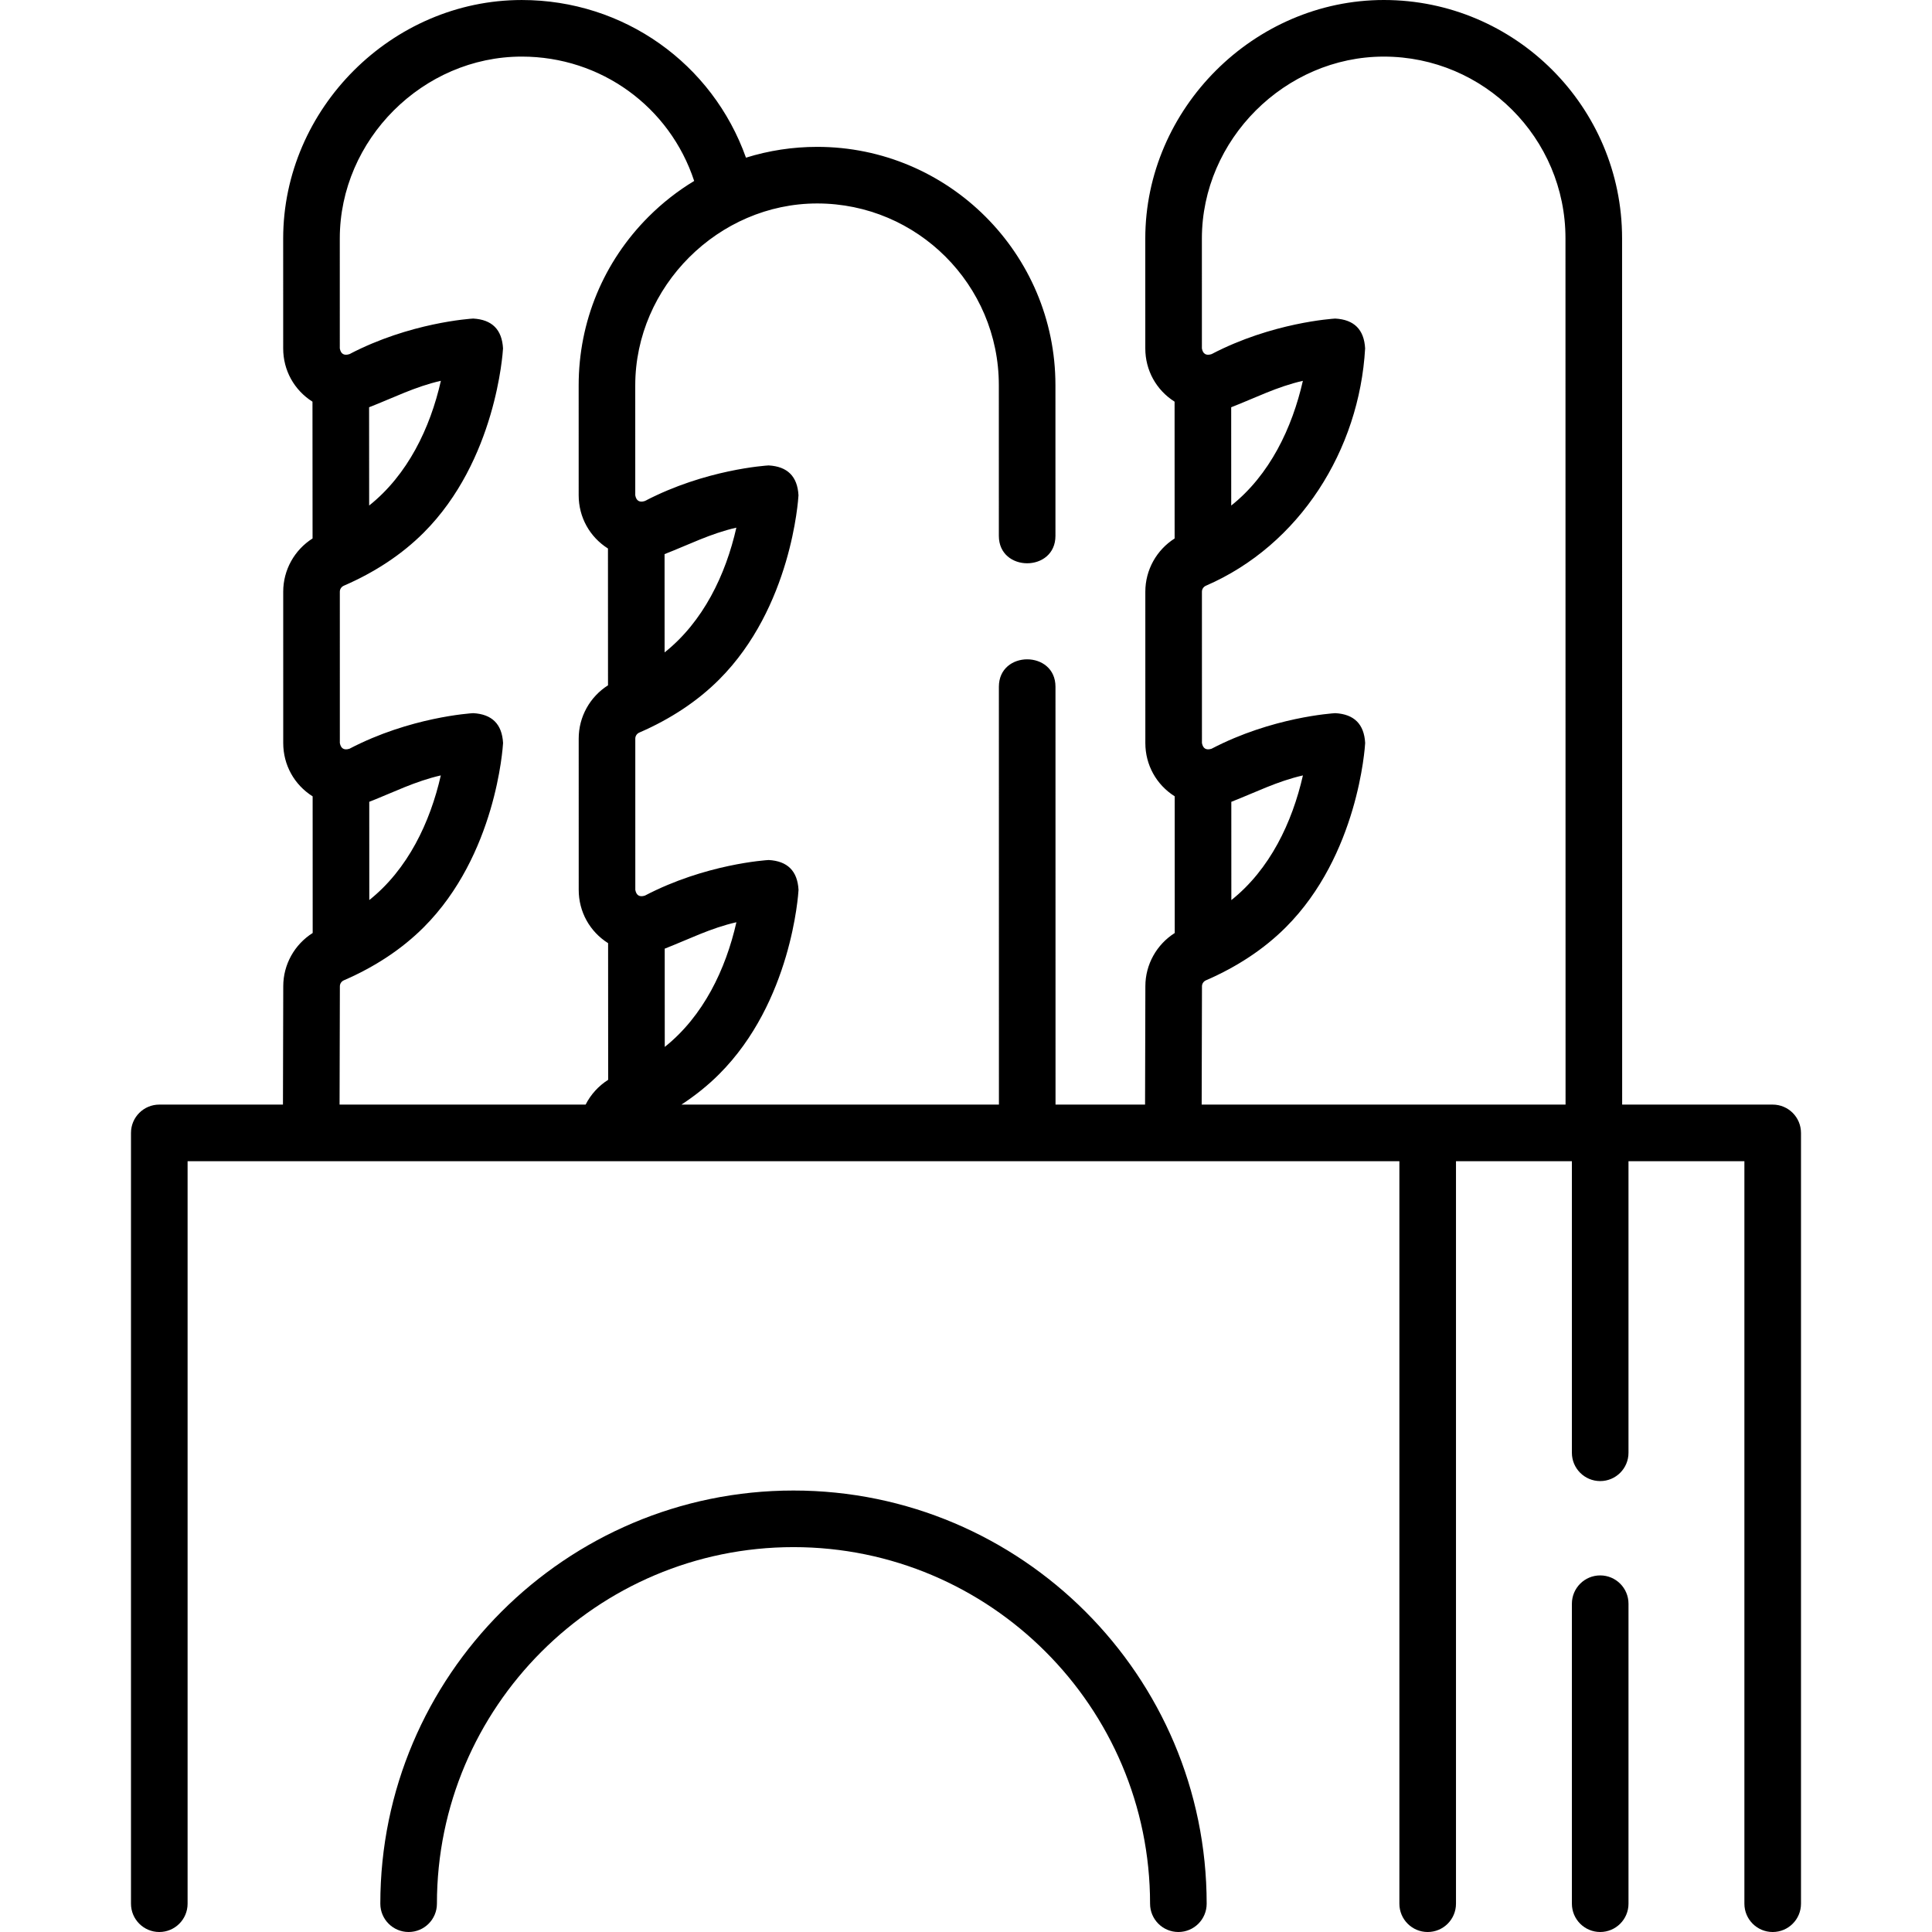
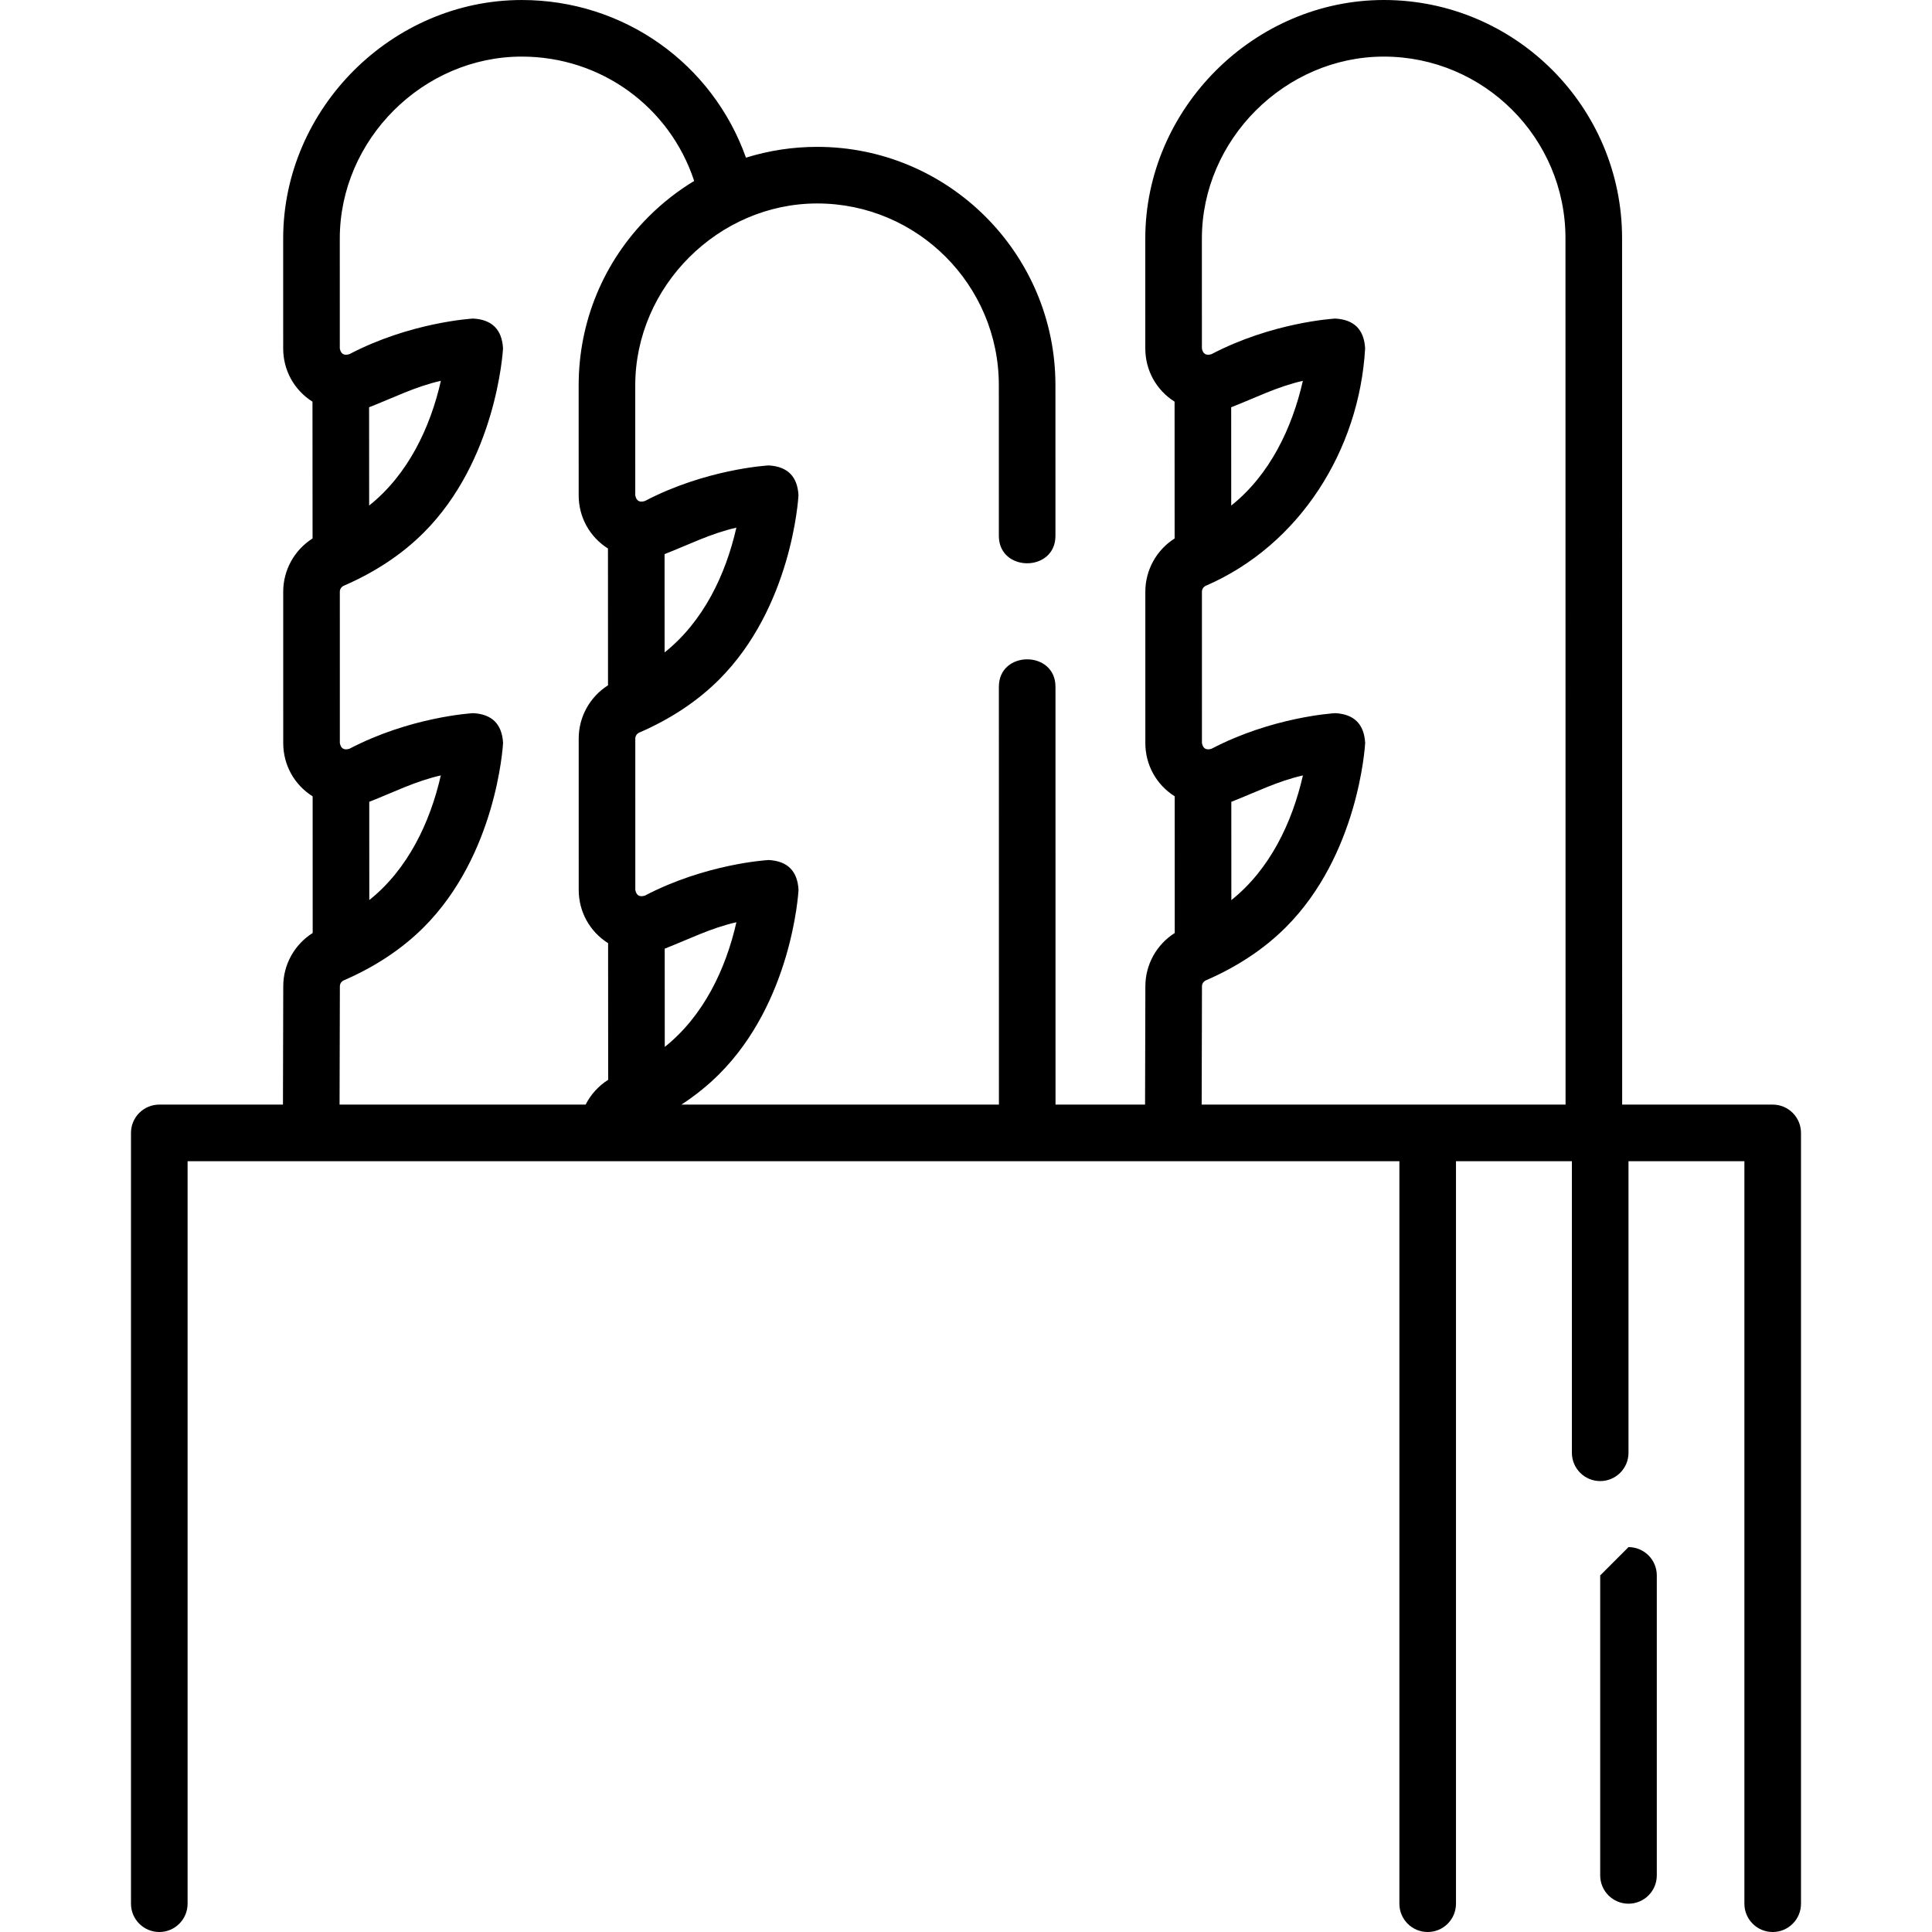
<svg xmlns="http://www.w3.org/2000/svg" id="Layer_1" enable-background="new 0 0 512 512" height="512" viewBox="0 0 512 512" width="512">
  <g>
    <path d="m469.784 292.727h-39.894l-.022-229.595c-.005-34.807-28.323-63.128-63.128-63.132-34.428 0-63.231 28.804-63.227 63.23l.004 29.113c0 5.781 2.898 11.024 7.761 14.104l.011 36.254c-4.787 3.042-7.766 8.333-7.765 14.11l.004 40.103c.001 5.788 2.906 11.037 7.781 14.116l.01 36.228c-4.798 3.04-7.786 8.337-7.784 14.104l-.082 31.366h-23.727l-.012-110.728c0-9.698-15-9.695-15 .002l.012 110.726h-84.137c3.689-2.414 7.037-5.106 10.003-8.072 19.143-19.144 20.961-47.628 21.029-48.832-.276-5-2.914-7.637-7.915-7.911-.677.039-16.753 1.041-32.794 9.428-1.428.454-2.278-.05-2.548-1.511l-.004-40.102c0-.686.418-1.31 1.066-1.591 8.316-3.603 15.433-8.331 21.154-14.052 19.143-19.145 20.961-47.628 21.029-48.832-.276-5-2.915-7.637-7.915-7.911-.676.039-16.752 1.041-32.794 9.428-1.428.454-2.277-.05-2.548-1.511l-.003-29.114c-.003-26.216 22.026-48.228 48.224-48.228 26.537.003 48.127 21.596 48.13 48.134l.005 39.95c0 9.698 15 9.695 15-.002l-.005-39.949c-.003-34.808-28.322-63.129-63.128-63.133-.003 0-.004 0-.007 0-6.498 0-12.843.984-18.875 2.864-8.873-24.924-32.355-41.778-59.42-41.781-34.428 0-63.23 28.804-63.226 63.23l.003 29.113c0 5.781 2.898 11.024 7.762 14.104l.023 36.244c-4.794 3.04-7.779 8.337-7.778 14.12l.004 40.103c.001 5.794 2.911 11.047 7.794 14.124l.012 36.21c-4.807 3.038-7.8 8.34-7.799 14.114l-.079 31.365h-32.773c-4.142 0-7.5 3.358-7.5 7.5v204.273c0 4.142 3.358 7.5 7.5 7.5s7.5-3.358 7.5-7.5v-196.773h321.138v196.773c0 4.142 3.357 7.5 7.5 7.5s7.5-3.358 7.5-7.5v-196.773h30.716v77.273c0 4.142 3.357 7.5 7.5 7.5s7.5-3.358 7.5-7.5v-77.273h30.715v196.773c0 4.142 3.357 7.5 7.5 7.5s7.5-3.358 7.5-7.5v-204.273c-.001-4.142-3.358-7.5-7.501-7.5zm-143.466-54.193-.007-26.044c6.446-2.516 12.118-5.435 18.976-6.997-2.848 12.5-8.762 24.916-18.969 33.041zm-.032-104.555-.008-26.051c6.457-2.51 12.13-5.442 18.997-7.005-2.849 12.51-8.769 24.93-18.989 33.056zm-131.132 110.424c-2.827 12.509-8.784 24.914-18.986 33.039l-.013-26.038c6.452-2.52 12.132-5.44 18.999-7.001zm-.012-104.57c-2.83 12.522-8.795 24.936-19.016 33.062l-.01-26.049c6.467-2.516 12.149-5.449 19.026-7.013zm-97.277 98.69-.009-26.038c6.439-2.52 12.11-5.432 18.963-6.993-2.845 12.495-8.755 24.906-18.954 33.031zm-.035-104.552-.016-26.044c6.466-2.513 12.146-5.448 19.023-7.011-2.829 12.518-8.793 24.929-19.007 33.055zm-7.761 127.409c0-.686.418-1.31 1.065-1.59 8.316-3.603 15.434-8.33 21.155-14.052 19.143-19.144 20.961-47.628 21.029-48.832-.276-5-2.914-7.637-7.915-7.911-.676.039-16.752 1.041-32.793 9.428-1.428.454-2.278-.05-2.548-1.511l-.004-40.103c0-.686.418-1.309 1.065-1.59 8.316-3.603 15.434-8.331 21.155-14.052 19.143-19.144 20.961-47.628 21.029-48.832-.276-5-2.914-7.637-7.915-7.911-.677.039-16.752 1.041-32.793 9.428-1.428.454-2.277-.05-2.548-1.511l-.003-29.114c-.004-26.215 22.025-48.227 48.223-48.227 21.038.002 39.24 13.349 45.692 32.956-4.347 2.627-8.408 5.797-12.092 9.482-11.944 11.944-18.521 27.823-18.519 44.709l.003 29.114c.001 5.78 2.898 11.022 7.761 14.102l.013 36.253c-4.787 3.041-7.767 8.333-7.767 14.112l.004 40.103c.001 5.791 2.908 11.041 7.787 14.119l.018 36.215c-2.574 1.627-4.62 3.907-5.972 6.562h-65.209zm228.386 31.347.081-31.348c0-.685.418-1.309 1.065-1.589 8.316-3.603 15.434-8.331 21.154-14.052 19.143-19.144 20.961-47.628 21.029-48.832-.277-5-2.915-7.637-7.915-7.911-.677.039-16.753 1.041-32.794 9.428-1.428.454-2.277-.049-2.548-1.511l-.004-40.104c0-.685.418-1.308 1.065-1.589 24.9-10.787 40.658-36.024 42.185-62.884-.277-5-2.915-7.637-7.915-7.911-.677.039-16.753 1.041-32.793 9.428-1.429.454-2.278-.049-2.549-1.511l-.004-29.114c0-26.215 22.028-48.227 48.226-48.227 26.535.003 48.127 21.596 48.13 48.134l.022 229.593z" />
-     <path d="m424.069 417.5c-4.143 0-7.5 3.358-7.5 7.5v79.5c0 4.142 3.357 7.5 7.5 7.5s7.5-3.358 7.5-7.5v-79.5c0-4.142-3.357-7.5-7.5-7.5z" />
-     <path d="m210.285 395.005c-60.376 0-109.495 49.119-109.495 109.495 0 4.142 3.358 7.5 7.5 7.5s7.5-3.358 7.5-7.5c0-52.105 42.39-94.495 94.495-94.495s94.495 42.39 94.495 94.495c0 4.142 3.357 7.5 7.5 7.5s7.5-3.358 7.5-7.5c-.001-60.376-49.12-109.495-109.495-109.495z" />
+     <path d="m424.069 417.5v79.5c0 4.142 3.357 7.5 7.5 7.5s7.5-3.358 7.5-7.5v-79.5c0-4.142-3.357-7.5-7.5-7.5z" />
  </g>
</svg>